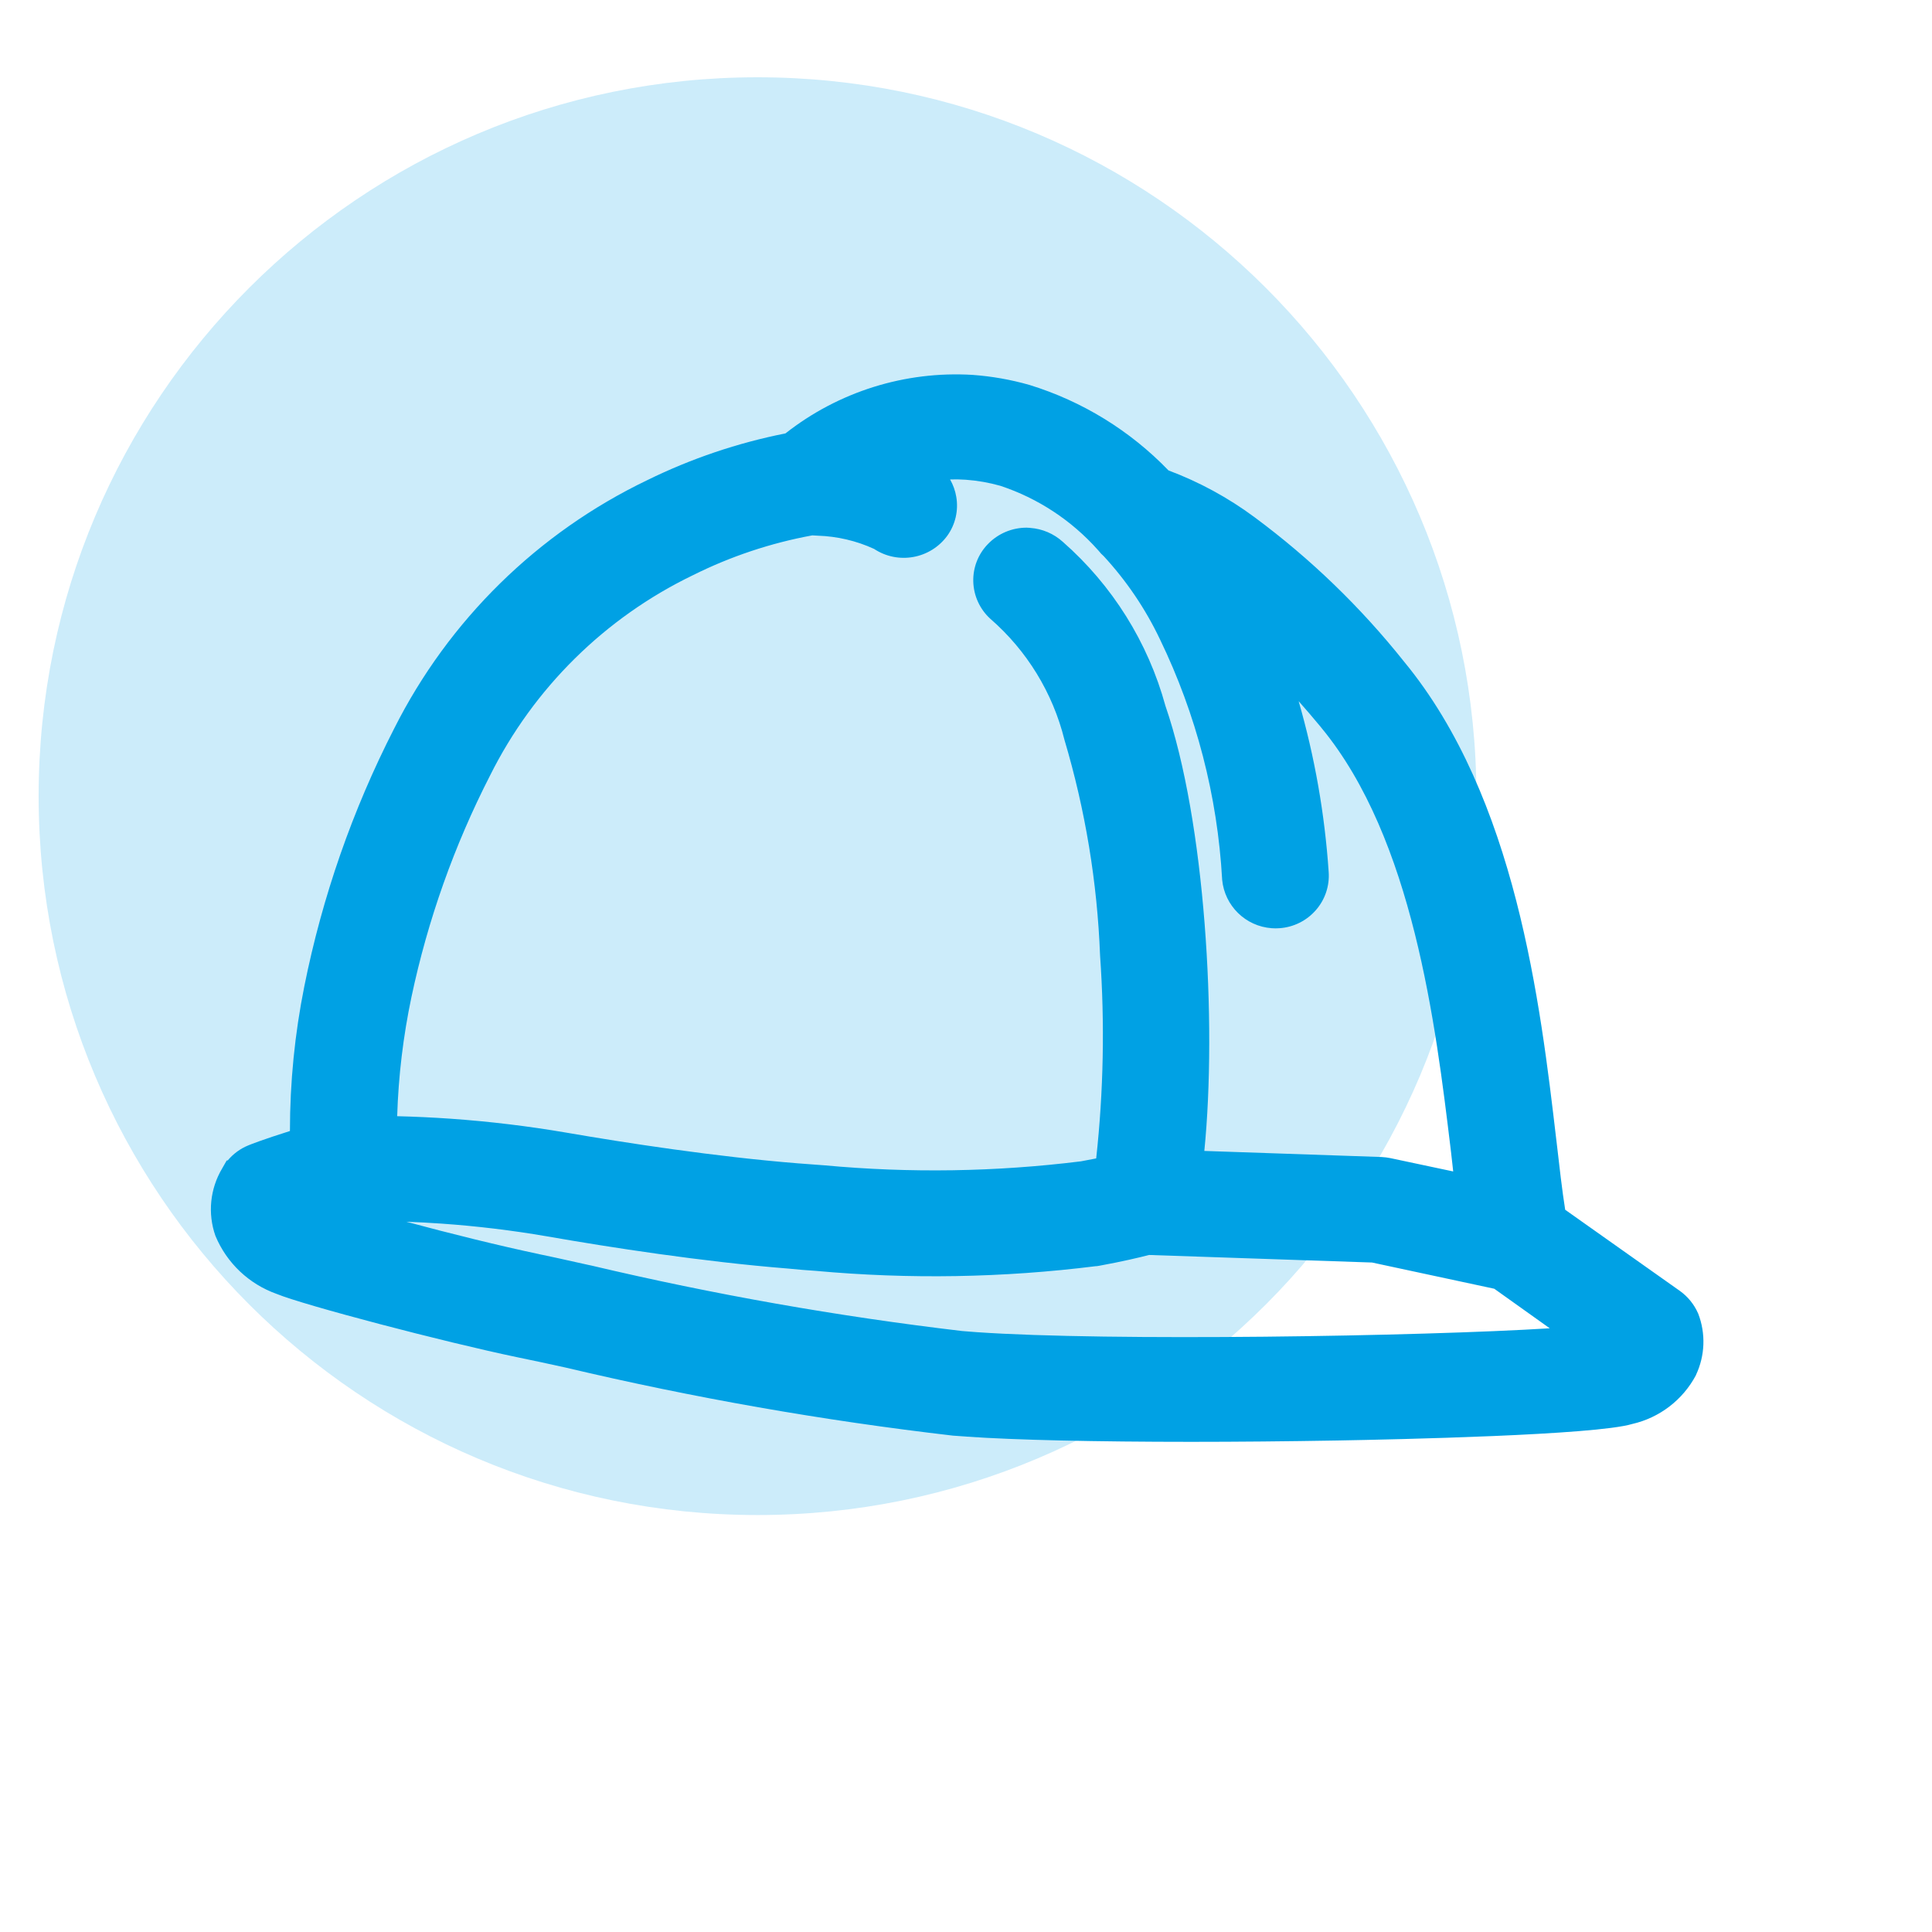
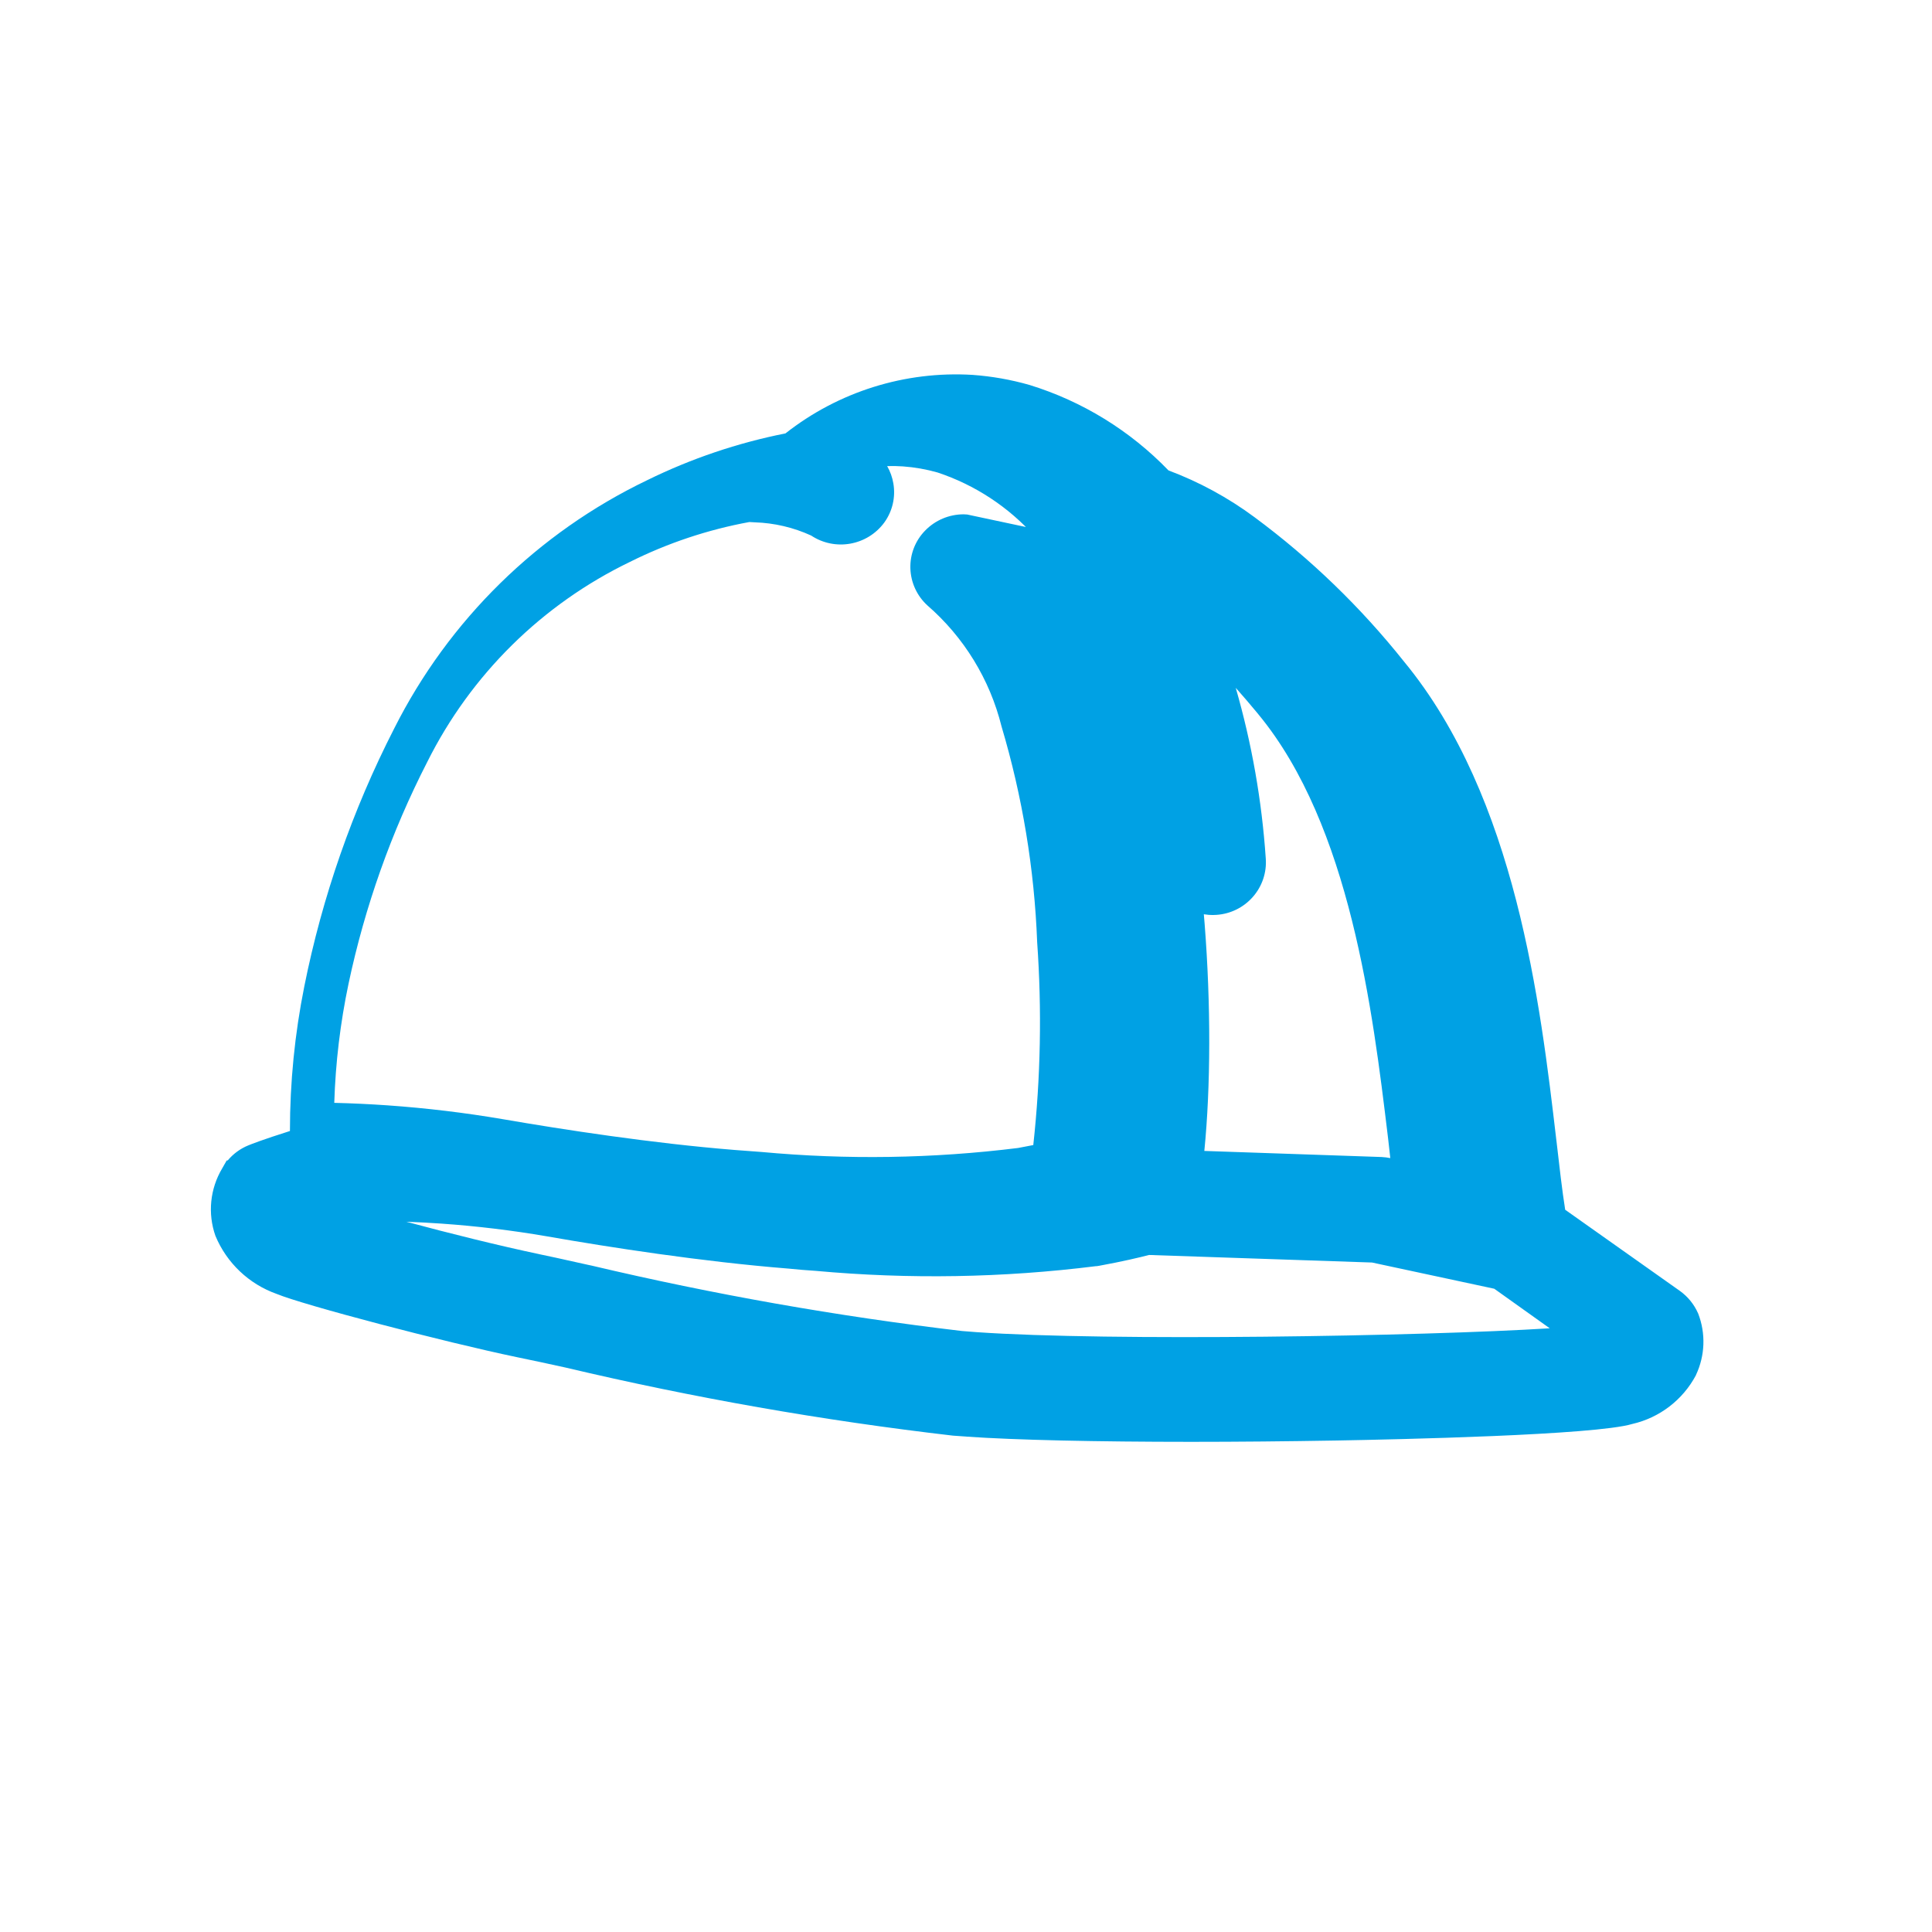
<svg xmlns="http://www.w3.org/2000/svg" id="a" viewBox="0 0 100 100">
  <defs>
    <style>.d{fill:#00a1e4;}.e{fill:#ccecfa;}</style>
  </defs>
-   <path id="b" class="e" d="M39.209,4c20.55,0,37.209,16.659,37.209,37.209s-16.659,37.209-37.209,37.209S2,61.759,2,41.209,18.659,4,39.209,4" />
-   <path id="c" class="d" d="M50.032,74.358l-.71-.05c-6.739-.782-13.427-1.957-20.029-3.519-.895-.198-1.764-.384-2.512-.537-3.837-.8-11.059-2.7-12.458-3.278-1.436-.509-2.589-1.602-3.173-3.008-.407-1.157-.279-2.435.349-3.488l.233-.409.057-.008c.285-.341.65-.608,1.062-.776.159-.066.744-.297,2.156-.744,0-2.514.249-5.022.744-7.487.93-4.641,2.495-9.131,4.651-13.344,2.827-5.618,7.436-10.14,13.106-12.86,2.267-1.113,4.67-1.926,7.148-2.417,2.747-2.161,6.191-3.239,9.68-3.029.999.072,1.987.246,2.95.521,2.734.843,5.209,2.365,7.195,4.424,1.59.596,3.089,1.411,4.453,2.422,2.897,2.145,5.501,4.661,7.745,7.481,5.795,7.036,7.048,17.695,7.876,24.749l.008.062c.151,1.319.295,2.57.451,3.554l5.943,4.205c.406.293.727.687.93,1.144l.013.028c.396,1.029.354,2.176-.116,3.173v.009c-.68,1.282-1.884,2.206-3.299,2.529-1.945.581-12.176.8-15.265.855-2.605.045-5.167.069-7.566.069-4.902-.001-9.114-.093-11.621-.269ZM27.901,64.914h0c.537.109,1.163.249,1.895.412l.677.15.148.031c6.32,1.494,12.721,2.624,19.171,3.386.233.021.487.041.755.059,6.849.479,23.023.216,29.667-.2l-2.871-2.047-6.326-1.357-11.542-.391c-.481.126-1.369.338-2.616.566h-.014l-.071.013h-.044c-4.816.604-9.684.685-14.517.243-.449-.031-.914-.064-1.395-.116-4.5-.36-9.281-1.106-12.502-1.669-1.811-.312-3.637-.532-5.471-.66-.604-.042-1.209-.074-1.814-.097,2.233.602,4.845,1.25,6.871,1.676ZM53.318,27.324c.626.044,1.219.295,1.686.715h0c2.567,2.25,4.417,5.204,5.319,8.497,2.062,5.983,2.674,16.395,2.013,23.036l9.176.315c.151.008.301.026.449.056l3.256.691c-.014-.128-.029-.259-.043-.391-.023-.202-.045-.407-.069-.614l-.023-.191c-.771-6.374-1.937-16.008-6.686-21.766l-.087-.107c-.362-.436-.726-.861-1.091-1.272.831,2.882,1.352,5.845,1.554,8.837.053.721-.186,1.433-.662,1.977-.478.55-1.156.887-1.884.937-.134.011-.268.011-.402,0-1.354-.098-2.439-1.16-2.566-2.512v-.01c-.242-4.32-1.338-8.549-3.224-12.442-.748-1.57-1.728-3.018-2.907-4.295-.096-.082-.183-.174-.259-.274l-.047-.052c-1.361-1.526-3.099-2.669-5.04-3.313-.582-.165-1.179-.27-1.783-.314-.274-.019-.548-.025-.822-.016.159.279.268.583.321.9.121.707-.046,1.432-.465,2.014-.88,1.203-2.549,1.502-3.792.68-.916-.419-1.906-.651-2.913-.683l-.284-.016c-2.147.394-4.227,1.088-6.18,2.063-4.549,2.197-8.24,5.841-10.495,10.362-1.858,3.625-3.226,7.481-4.07,11.466-.428,2.031-.676,4.097-.74,6.172.922.023,1.847.066,2.762.13,1.995.14,4.003.381,5.97.717,3.109.536,7.715,1.248,12.009,1.593.465.037.93.072,1.374.103,4.421.409,8.872.34,13.278-.207.303-.056.564-.105.788-.151.381-3.486.448-7.0.201-10.498-.144-3.787-.764-7.54-1.845-11.172-.605-2.432-1.945-4.619-3.837-6.262-.543-.496-.861-1.191-.881-1.926-.02-.723.254-1.424.759-1.942.525-.543,1.248-.848,2.002-.847.054.002.114.006.181.01h-.001Z" />
+   <path id="c" class="d" d="M50.032,74.358l-.71-.05c-6.739-.782-13.427-1.957-20.029-3.519-.895-.198-1.764-.384-2.512-.537-3.837-.8-11.059-2.7-12.458-3.278-1.436-.509-2.589-1.602-3.173-3.008-.407-1.157-.279-2.435.349-3.488l.233-.409.057-.008c.285-.341.65-.608,1.062-.776.159-.066.744-.297,2.156-.744,0-2.514.249-5.022.744-7.487.93-4.641,2.495-9.131,4.651-13.344,2.827-5.618,7.436-10.14,13.106-12.86,2.267-1.113,4.67-1.926,7.148-2.417,2.747-2.161,6.191-3.239,9.68-3.029.999.072,1.987.246,2.95.521,2.734.843,5.209,2.365,7.195,4.424,1.59.596,3.089,1.411,4.453,2.422,2.897,2.145,5.501,4.661,7.745,7.481,5.795,7.036,7.048,17.695,7.876,24.749l.008.062c.151,1.319.295,2.57.451,3.554l5.943,4.205c.406.293.727.687.93,1.144l.013.028c.396,1.029.354,2.176-.116,3.173v.009c-.68,1.282-1.884,2.206-3.299,2.529-1.945.581-12.176.8-15.265.855-2.605.045-5.167.069-7.566.069-4.902-.001-9.114-.093-11.621-.269ZM27.901,64.914h0c.537.109,1.163.249,1.895.412l.677.15.148.031c6.32,1.494,12.721,2.624,19.171,3.386.233.021.487.041.755.059,6.849.479,23.023.216,29.667-.2l-2.871-2.047-6.326-1.357-11.542-.391c-.481.126-1.369.338-2.616.566h-.014l-.071.013h-.044c-4.816.604-9.684.685-14.517.243-.449-.031-.914-.064-1.395-.116-4.5-.36-9.281-1.106-12.502-1.669-1.811-.312-3.637-.532-5.471-.66-.604-.042-1.209-.074-1.814-.097,2.233.602,4.845,1.25,6.871,1.676ZM53.318,27.324c.626.044,1.219.295,1.686.715h0c2.567,2.25,4.417,5.204,5.319,8.497,2.062,5.983,2.674,16.395,2.013,23.036l9.176.315c.151.008.301.026.449.056c-.014-.128-.029-.259-.043-.391-.023-.202-.045-.407-.069-.614l-.023-.191c-.771-6.374-1.937-16.008-6.686-21.766l-.087-.107c-.362-.436-.726-.861-1.091-1.272.831,2.882,1.352,5.845,1.554,8.837.053.721-.186,1.433-.662,1.977-.478.55-1.156.887-1.884.937-.134.011-.268.011-.402,0-1.354-.098-2.439-1.16-2.566-2.512v-.01c-.242-4.32-1.338-8.549-3.224-12.442-.748-1.57-1.728-3.018-2.907-4.295-.096-.082-.183-.174-.259-.274l-.047-.052c-1.361-1.526-3.099-2.669-5.04-3.313-.582-.165-1.179-.27-1.783-.314-.274-.019-.548-.025-.822-.016.159.279.268.583.321.9.121.707-.046,1.432-.465,2.014-.88,1.203-2.549,1.502-3.792.68-.916-.419-1.906-.651-2.913-.683l-.284-.016c-2.147.394-4.227,1.088-6.18,2.063-4.549,2.197-8.24,5.841-10.495,10.362-1.858,3.625-3.226,7.481-4.07,11.466-.428,2.031-.676,4.097-.74,6.172.922.023,1.847.066,2.762.13,1.995.14,4.003.381,5.97.717,3.109.536,7.715,1.248,12.009,1.593.465.037.93.072,1.374.103,4.421.409,8.872.34,13.278-.207.303-.056.564-.105.788-.151.381-3.486.448-7.0.201-10.498-.144-3.787-.764-7.54-1.845-11.172-.605-2.432-1.945-4.619-3.837-6.262-.543-.496-.861-1.191-.881-1.926-.02-.723.254-1.424.759-1.942.525-.543,1.248-.848,2.002-.847.054.002.114.006.181.01h-.001Z" />
</svg>